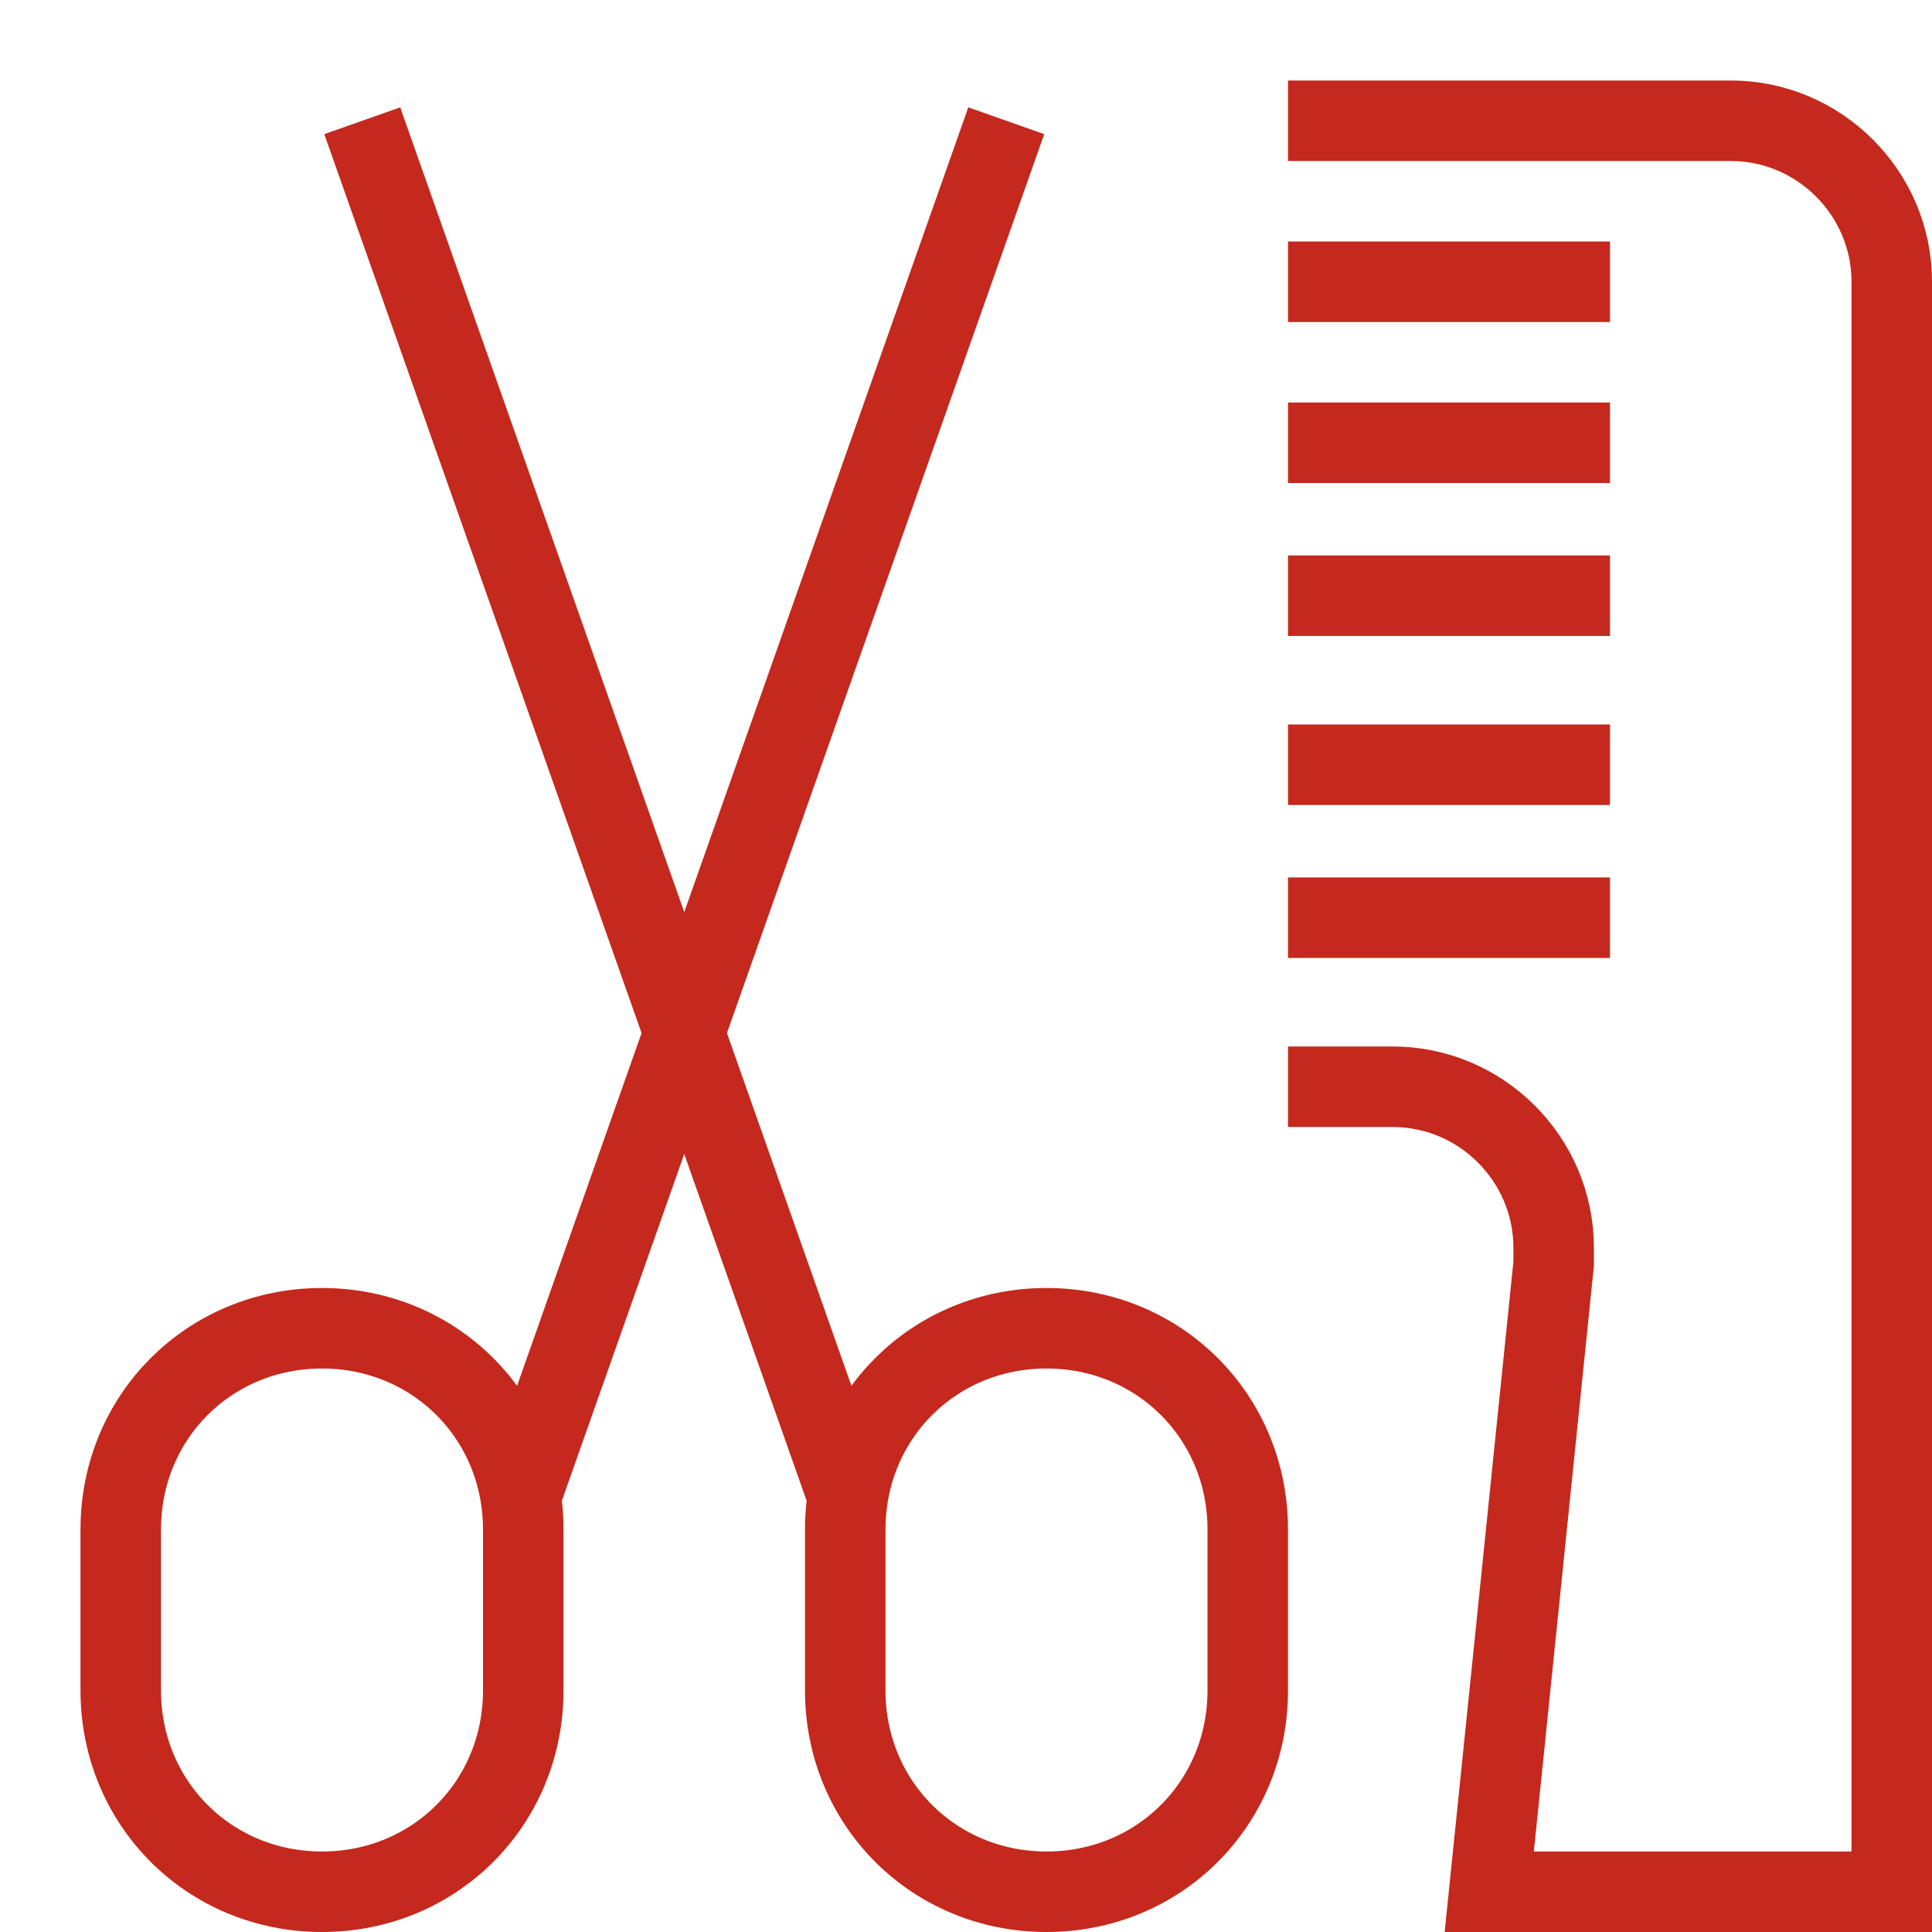
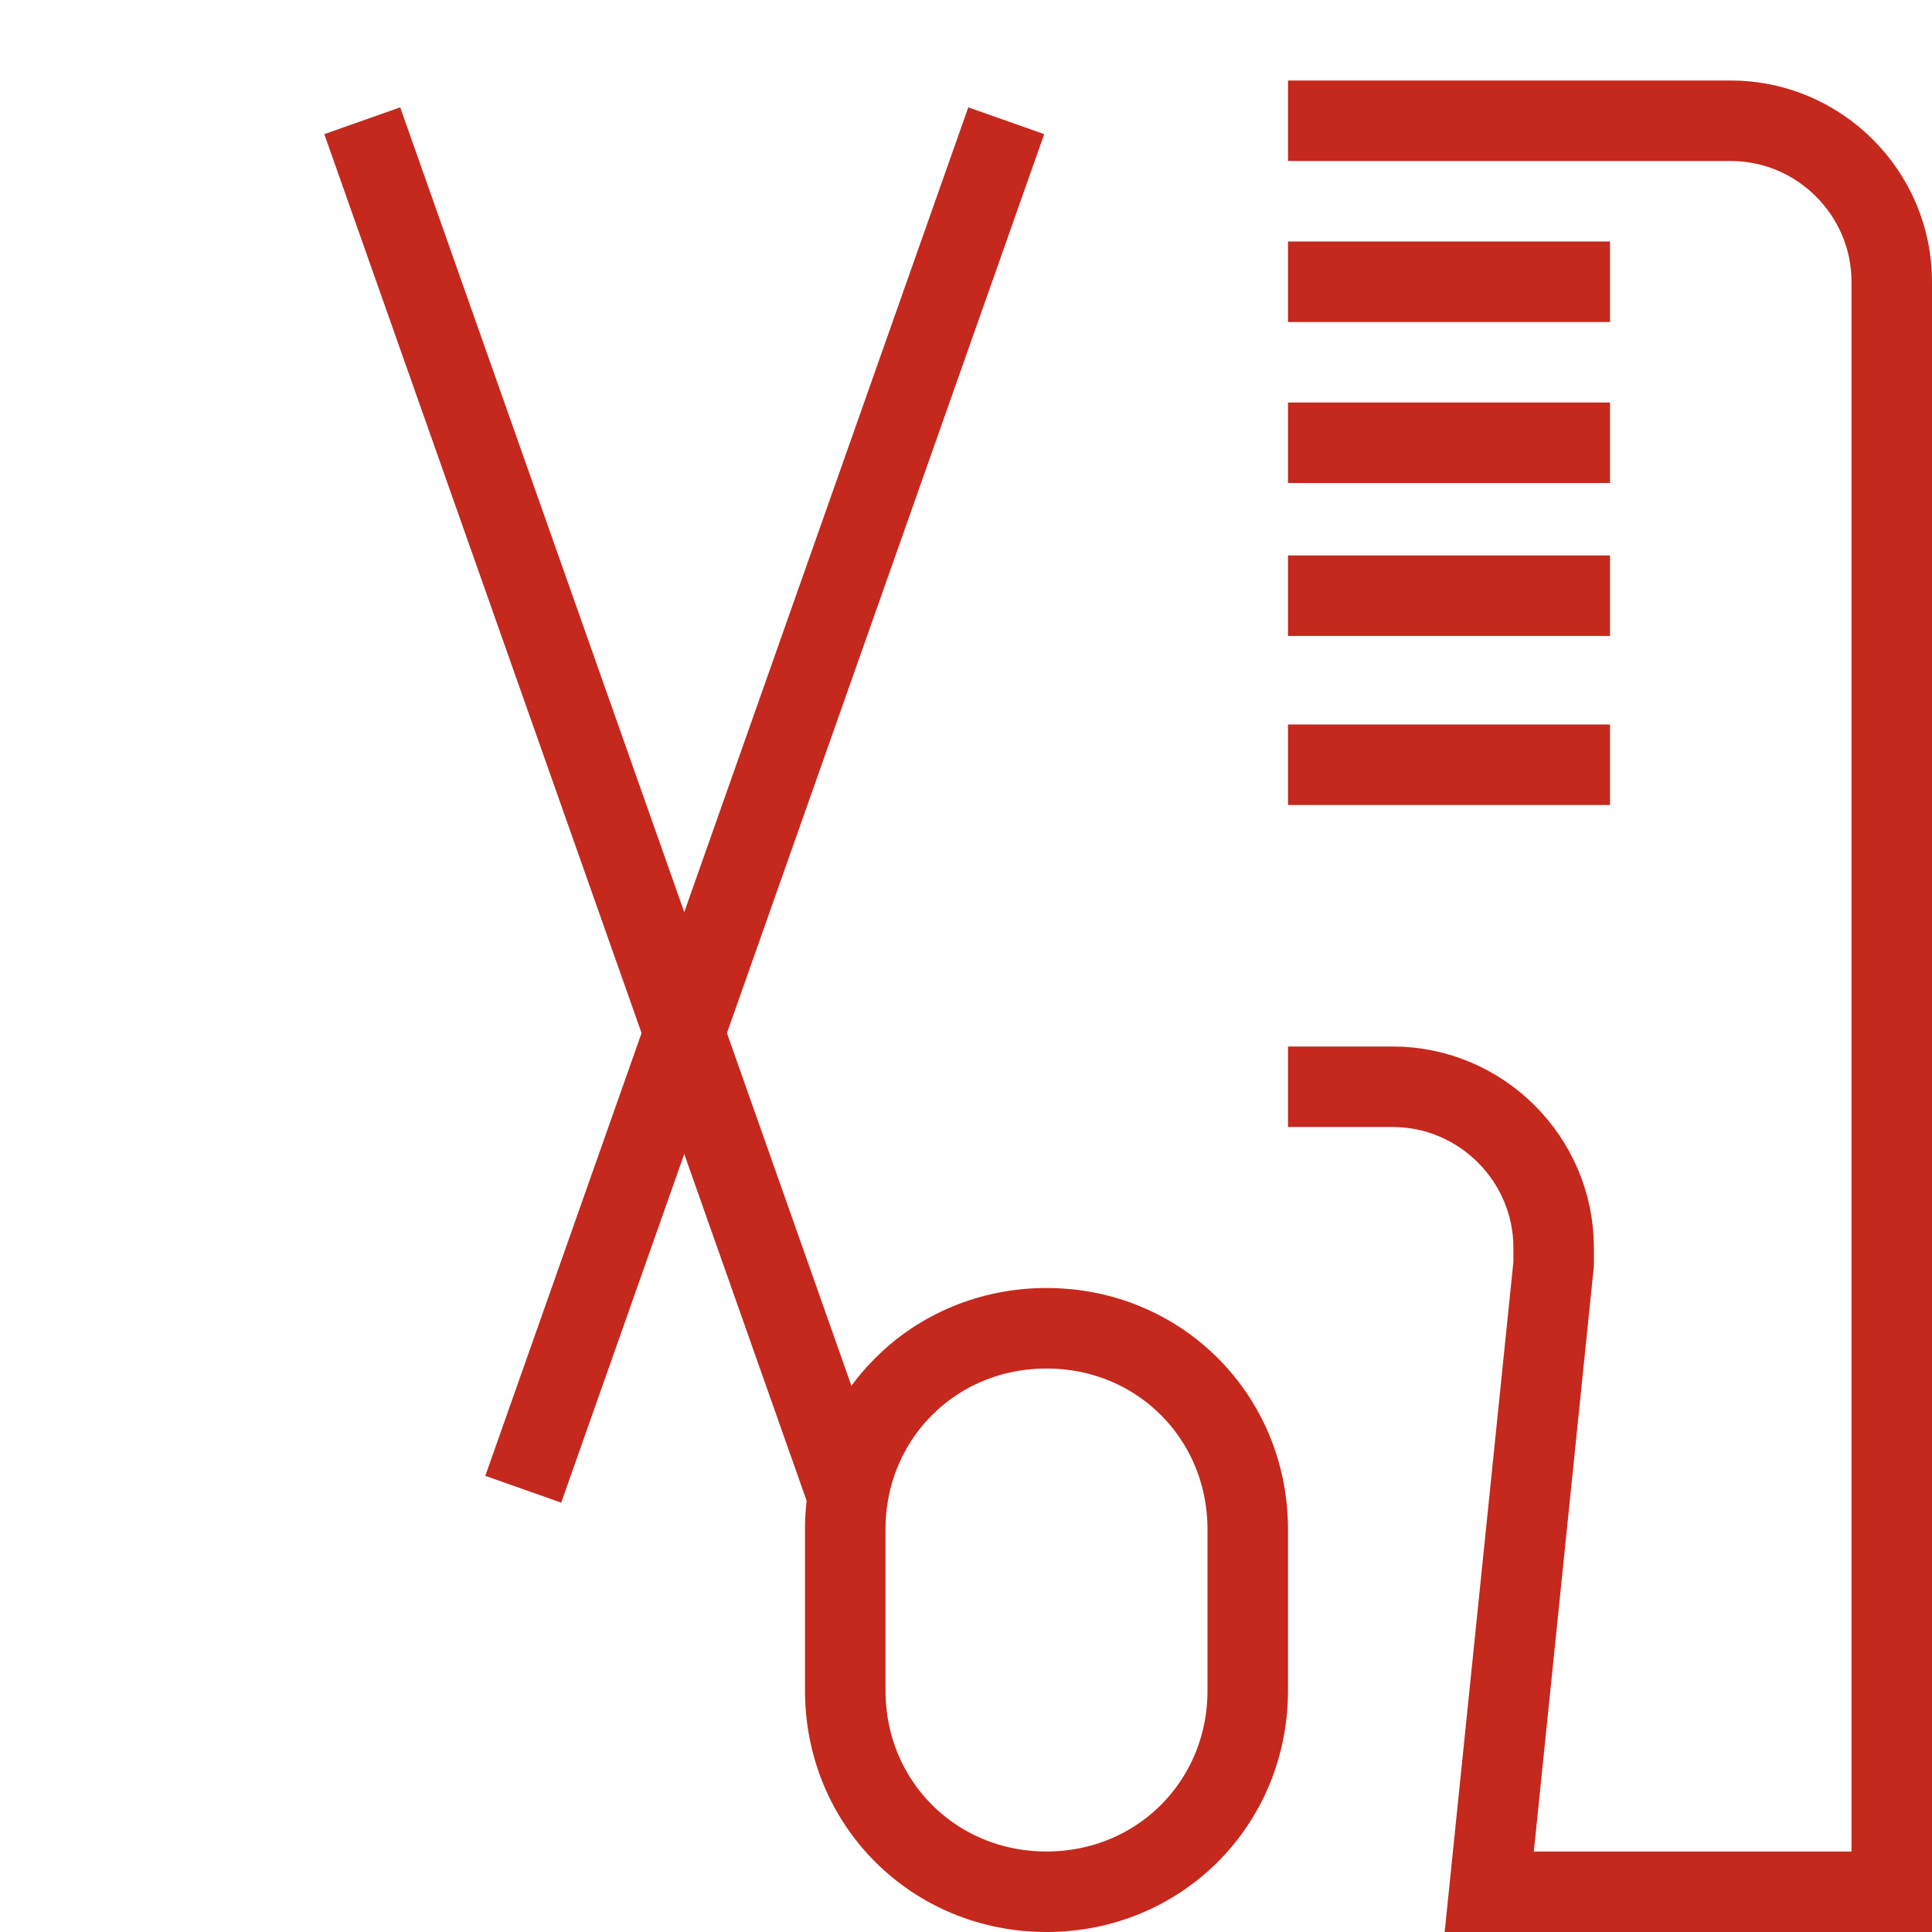
<svg xmlns="http://www.w3.org/2000/svg" version="1.1" id="Layer_1" x="0px" y="0px" viewBox="0 0 24 24" style="enable-background:new 0 0 24 24;" xml:space="preserve">
  <style type="text/css">
	.st0{fill:none;stroke:#C5281C;stroke-linecap:square;stroke-miterlimit:10;}
	.st1{fill:none;stroke:#C5281C;stroke-miterlimit:10;}
</style>
  <g transform="translate(0.5 0.5)">
    <line class="st0" x1="16" y1="5" x2="19" y2="5" />
    <line class="st0" x1="16" y1="3" x2="19" y2="3" />
    <line class="st0" x1="16" y1="6.9" x2="19" y2="6.9" />
-     <line class="st0" x1="16" y1="10.9" x2="19" y2="10.9" />
    <line class="st0" x1="16" y1="9" x2="19" y2="9" />
    <path class="st0" d="M16,13h0.8c1.1,0,2,0.9,2,2c0,0.1,0,0.1,0,0.2L18,23h5V3c0-1.1-0.9-2-2-2h-5" />
    <line class="st1" x1="12" y1="1" x2="6" y2="18" />
-     <path class="st1" d="M3.5,16L3.5,16C4.9,16,6,17.1,6,18.5v2C6,21.9,4.9,23,3.5,23l0,0C2.1,23,1,21.9,1,20.5v-2   C1,17.1,2.1,16,3.5,16z" />
    <line class="st1" x1="4" y1="1" x2="10" y2="18" />
    <path class="st1" d="M12.5,23L12.5,23c-1.4,0-2.5-1.1-2.5-2.5v-2c0-1.4,1.1-2.5,2.5-2.5l0,0c1.4,0,2.5,1.1,2.5,2.5v2   C15,21.9,13.9,23,12.5,23z" />
  </g>
</svg>